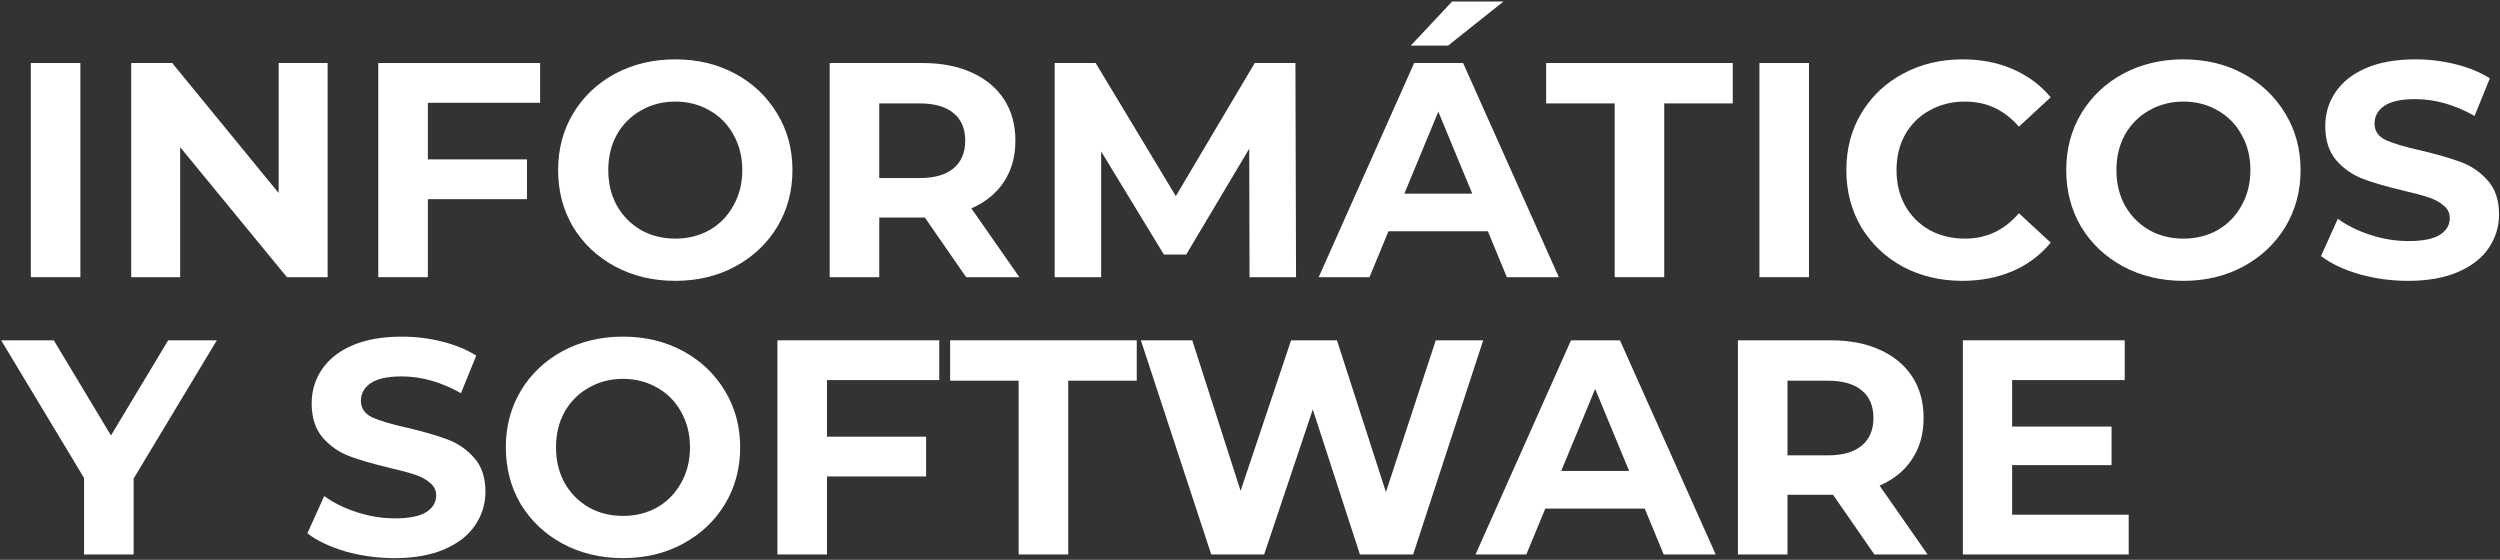
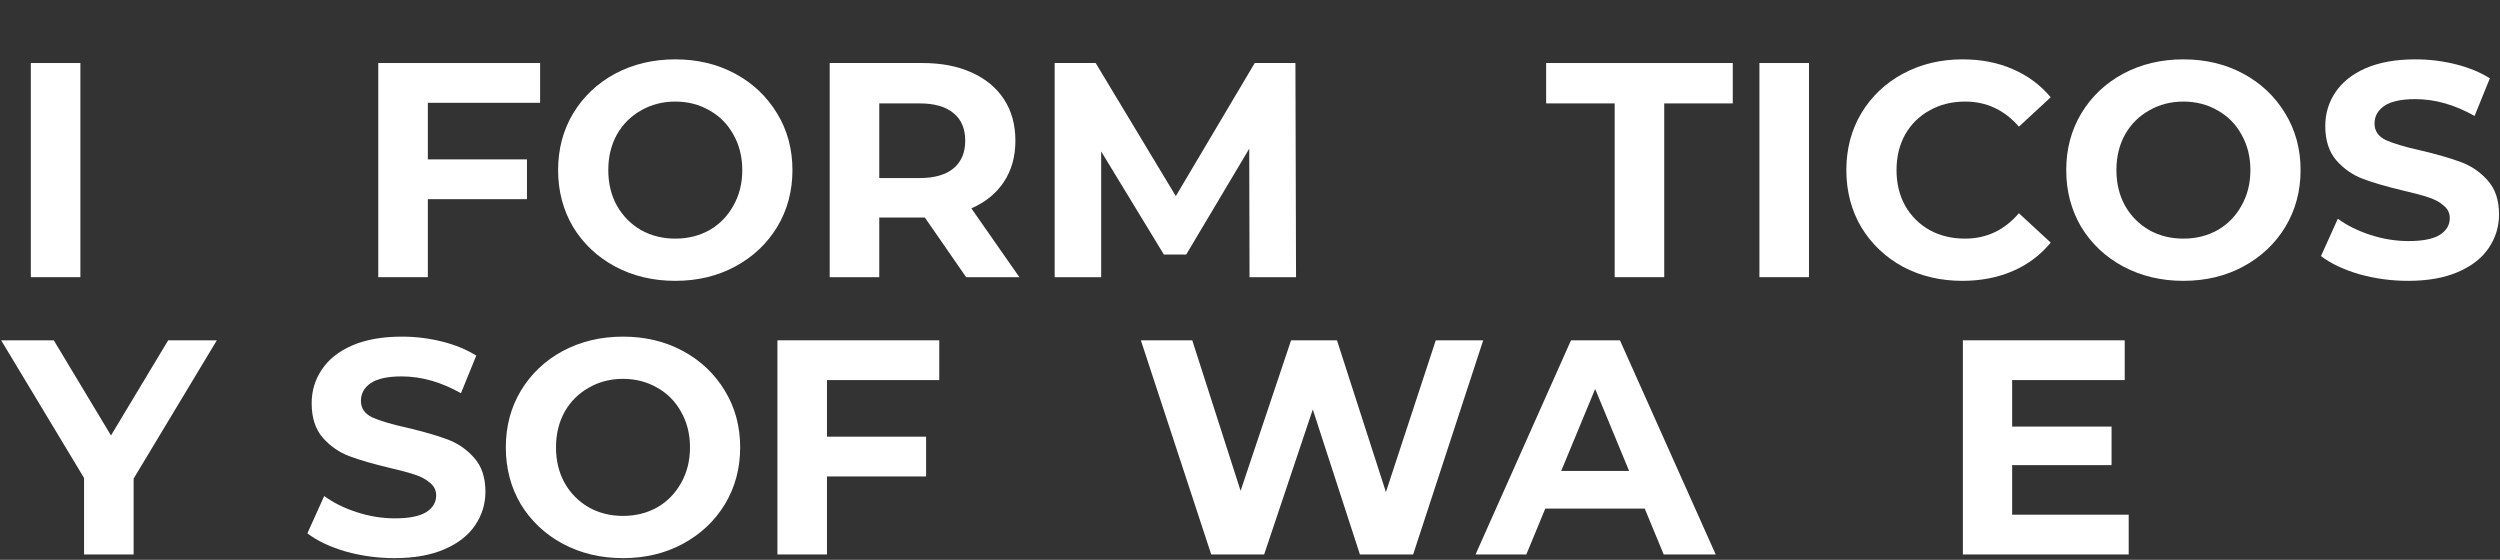
<svg xmlns="http://www.w3.org/2000/svg" width="1380" height="309" viewBox="0 0 1380 309" fill="none">
  <rect x="0" y="0" width="1380" height="309" fill="#333333" stroke="none" />
  <path d="M1329.32 155.026C1319.97 155.026 1310.91 153.788 1302.13 151.311C1293.46 148.722 1286.48 145.401 1281.19 141.348L1290.48 120.746C1295.54 124.461 1301.56 127.444 1308.54 129.696C1315.52 131.947 1322.5 133.073 1329.48 133.073C1337.25 133.073 1342.99 131.947 1346.71 129.696C1350.42 127.331 1352.28 124.236 1352.28 120.408C1352.28 117.593 1351.16 115.285 1348.9 113.484C1346.77 111.57 1343.95 110.05 1340.46 108.925C1337.08 107.799 1332.47 106.56 1326.61 105.209C1317.61 103.07 1310.23 100.931 1304.49 98.792C1298.75 96.653 1293.8 93.219 1289.63 88.491C1285.58 83.763 1283.55 77.458 1283.55 69.578C1283.55 62.71 1285.41 56.518 1289.12 51.002C1292.84 45.373 1298.41 40.926 1305.84 37.661C1313.39 34.396 1322.56 32.764 1333.37 32.764C1340.91 32.764 1348.29 33.664 1355.49 35.466C1362.7 37.267 1369 39.856 1374.4 43.234L1365.96 64.005C1355.04 57.813 1344.12 54.717 1333.2 54.717C1325.54 54.717 1319.86 55.955 1316.14 58.432C1312.54 60.909 1310.74 64.174 1310.74 68.227C1310.74 72.279 1312.82 75.319 1316.99 77.346C1321.27 79.26 1327.74 81.173 1336.41 83.087C1345.41 85.226 1352.79 87.365 1358.53 89.504C1364.27 91.643 1369.17 95.021 1373.22 99.637C1377.39 104.252 1379.47 110.501 1379.47 118.381C1379.47 125.136 1377.56 131.328 1373.73 136.957C1370.01 142.474 1364.38 146.864 1356.84 150.129C1349.3 153.394 1340.12 155.026 1329.32 155.026Z" fill="white" />
  <path d="M1205.24 155.026C1192.97 155.026 1181.88 152.381 1171.97 147.089C1162.18 141.798 1154.46 134.537 1148.84 125.305C1143.32 115.961 1140.56 105.491 1140.56 93.895C1140.56 82.299 1143.32 71.885 1148.84 62.654C1154.46 53.31 1162.18 45.992 1171.97 40.701C1181.88 35.409 1192.97 32.764 1205.24 32.764C1217.51 32.764 1228.54 35.409 1238.34 40.701C1248.13 45.992 1255.84 53.31 1261.47 62.654C1267.1 71.885 1269.92 82.299 1269.92 93.895C1269.92 105.491 1267.1 115.961 1261.47 125.305C1255.84 134.537 1248.13 141.798 1238.34 147.089C1228.54 152.381 1217.51 155.026 1205.24 155.026ZM1205.24 131.722C1212.22 131.722 1218.52 130.146 1224.15 126.994C1229.78 123.729 1234.17 119.226 1237.32 113.484C1240.59 107.742 1242.22 101.213 1242.22 93.895C1242.22 86.577 1240.59 80.048 1237.32 74.306C1234.17 68.564 1229.78 64.117 1224.15 60.965C1218.52 57.7 1212.22 56.068 1205.24 56.068C1198.26 56.068 1191.95 57.7 1186.32 60.965C1180.7 64.117 1176.25 68.564 1172.98 74.306C1169.83 80.048 1168.26 86.577 1168.26 93.895C1168.26 101.213 1169.83 107.742 1172.98 113.484C1176.25 119.226 1180.7 123.729 1186.32 126.994C1191.95 130.146 1198.26 131.722 1205.24 131.722Z" fill="white" />
  <path d="M1083.19 155.026C1071.14 155.026 1060.22 152.437 1050.42 147.258C1040.74 141.967 1033.09 134.706 1027.46 125.474C1021.94 116.13 1019.18 105.603 1019.18 93.895C1019.18 82.187 1021.94 71.717 1027.46 62.485C1033.09 53.141 1040.74 45.879 1050.42 40.701C1060.22 35.409 1071.2 32.764 1083.35 32.764C1093.6 32.764 1102.83 34.565 1111.05 38.167C1119.38 41.77 1126.36 46.949 1131.99 53.704L1114.43 69.915C1106.43 60.684 1096.53 56.068 1084.71 56.068C1077.39 56.068 1070.86 57.7 1065.12 60.965C1059.37 64.117 1054.87 68.564 1051.61 74.306C1048.45 80.048 1046.88 86.577 1046.88 93.895C1046.88 101.213 1048.45 107.742 1051.61 113.484C1054.87 119.226 1059.37 123.729 1065.12 126.994C1070.86 130.146 1077.39 131.722 1084.71 131.722C1096.53 131.722 1106.43 127.05 1114.43 117.706L1131.99 133.917C1126.36 140.785 1119.38 146.02 1111.05 149.622C1102.72 153.225 1093.43 155.026 1083.19 155.026Z" fill="white" />
  <path d="M971.203 34.79H998.56V153H971.203V34.79Z" fill="white" />
  <path d="M891.3 57.081H853.473V34.79H956.484V57.081H918.657V153H891.3V57.081Z" fill="white" />
-   <path d="M821.308 127.669H766.424L755.954 153H727.922L780.61 34.79H807.629L860.486 153H831.778L821.308 127.669ZM812.695 106.898L793.951 61.64L775.206 106.898H812.695ZM801.55 0.847H829.92L799.354 25.164H778.752L801.55 0.847Z" fill="white" />
  <path d="M689.745 153L689.576 82.074L654.788 140.503H642.461L607.842 83.594V153H582.174V34.79H604.803L649.047 108.249L692.616 34.79H715.075L715.413 153H689.745Z" fill="white" />
  <path d="M533.311 153L510.513 120.07H509.162H485.351V153H457.994V34.79H509.162C519.632 34.79 528.695 36.535 536.35 40.025C544.118 43.515 550.085 48.469 554.251 54.886C558.416 61.303 560.499 68.902 560.499 77.683C560.499 86.465 558.36 94.064 554.082 100.481C549.916 106.785 543.95 111.626 536.181 115.004L562.694 153H533.311ZM532.804 77.683C532.804 71.041 530.665 65.975 526.387 62.485C522.109 58.882 515.861 57.081 507.642 57.081H485.351V98.286H507.642C515.861 98.286 522.109 96.484 526.387 92.882C530.665 89.279 532.804 84.213 532.804 77.683Z" fill="white" />
  <path d="M372.756 155.026C360.484 155.026 349.395 152.381 339.488 147.089C329.694 141.798 321.982 134.537 316.353 125.305C310.836 115.961 308.078 105.491 308.078 93.895C308.078 82.299 310.836 71.885 316.353 62.654C321.982 53.31 329.694 45.992 339.488 40.701C349.395 35.409 360.484 32.764 372.756 32.764C385.027 32.764 396.06 35.409 405.854 40.701C415.649 45.992 423.361 53.31 428.99 62.654C434.619 71.885 437.433 82.299 437.433 93.895C437.433 105.491 434.619 115.961 428.99 125.305C423.361 134.537 415.649 141.798 405.854 147.089C396.06 152.381 385.027 155.026 372.756 155.026ZM372.756 131.722C379.736 131.722 386.04 130.146 391.669 126.994C397.298 123.729 401.689 119.226 404.841 113.484C408.106 107.742 409.739 101.213 409.739 93.895C409.739 86.577 408.106 80.048 404.841 74.306C401.689 68.564 397.298 64.117 391.669 60.965C386.04 57.7 379.736 56.068 372.756 56.068C365.776 56.068 359.471 57.7 353.842 60.965C348.213 64.117 343.766 68.564 340.501 74.306C337.349 80.048 335.773 86.577 335.773 93.895C335.773 101.213 337.349 107.742 340.501 113.484C343.766 119.226 348.213 123.729 353.842 126.994C359.471 130.146 365.776 131.722 372.756 131.722Z" fill="white" />
  <path d="M236.168 56.743V87.984H290.882V109.938H236.168V153H208.811V34.79H298.143V56.743H236.168Z" fill="white" />
-   <path d="M180.843 34.79V153H158.383L99.447 81.23V153H72.428V34.79H95.056L153.824 106.56V34.79H180.843Z" fill="white" />
  <path d="M17.016 34.79H44.373V153H17.016V34.79Z" fill="white" />
  <path d="M1175.04 284.107V306.06H1083.51V187.851H1172.84V209.804H1110.7V235.472H1165.58V256.75H1110.7V284.107H1175.04Z" fill="white" />
-   <path d="M1034.65 306.06L1011.85 273.13H1010.5H986.687V306.06H959.33V187.851H1010.5C1020.97 187.851 1030.03 189.596 1037.69 193.086C1045.45 196.576 1051.42 201.529 1055.59 207.946C1059.75 214.363 1061.83 221.963 1061.83 230.744C1061.83 239.525 1059.7 247.124 1055.42 253.541C1051.25 259.846 1045.29 264.687 1037.52 268.064L1064.03 306.06H1034.65ZM1034.14 230.744C1034.14 224.102 1032 219.035 1027.72 215.545C1023.44 211.943 1017.2 210.142 1008.98 210.142H986.687V251.346H1008.98C1017.2 251.346 1023.44 249.545 1027.72 245.942C1032 242.34 1034.14 237.274 1034.14 230.744Z" fill="white" />
  <path d="M907.888 280.73H853.005L842.535 306.06H814.502L867.19 187.851H894.209L947.066 306.06H918.358L907.888 280.73ZM899.275 259.959L880.531 214.701L861.786 259.959H899.275Z" fill="white" />
  <path d="M818.725 187.851L780.053 306.06H750.67L724.663 226.015L697.813 306.06H668.598L629.758 187.851H658.128L684.81 270.935L712.674 187.851H738.004L765.024 271.611L792.55 187.851H818.725Z" fill="white" />
-   <path d="M562.298 210.142H524.471V187.851H627.482V210.142H589.655V306.06H562.298V210.142Z" fill="white" />
  <path d="M456.492 209.804V241.045H511.206V262.998H456.492V306.06H429.135V187.851H518.468V209.804H456.492Z" fill="white" />
  <path d="M343.896 308.087C331.625 308.087 320.536 305.441 310.629 300.15C300.834 294.859 293.122 287.597 287.493 278.366C281.977 269.021 279.219 258.551 279.219 246.956C279.219 235.36 281.977 224.946 287.493 215.714C293.122 206.37 300.834 199.052 310.629 193.761C320.536 188.47 331.625 185.824 343.896 185.824C356.168 185.824 367.201 188.47 376.995 193.761C386.79 199.052 394.501 206.37 400.13 215.714C405.76 224.946 408.574 235.36 408.574 246.956C408.574 258.551 405.76 269.021 400.13 278.366C394.501 287.597 386.79 294.859 376.995 300.15C367.201 305.441 356.168 308.087 343.896 308.087ZM343.896 284.783C350.876 284.783 357.181 283.207 362.81 280.054C368.439 276.789 372.83 272.286 375.982 266.545C379.247 260.803 380.879 254.273 380.879 246.956C380.879 239.638 379.247 233.108 375.982 227.367C372.83 221.625 368.439 217.178 362.81 214.026C357.181 210.761 350.876 209.128 343.896 209.128C336.916 209.128 330.612 210.761 324.983 214.026C319.354 217.178 314.907 221.625 311.642 227.367C308.49 233.108 306.914 239.638 306.914 246.956C306.914 254.273 308.49 260.803 311.642 266.545C314.907 272.286 319.354 276.789 324.983 280.054C330.612 283.207 336.916 284.783 343.896 284.783Z" fill="white" />
  <path d="M217.802 308.087C208.458 308.087 199.395 306.849 190.614 304.372C181.945 301.782 174.965 298.461 169.674 294.408L178.962 273.806C184.028 277.521 190.051 280.505 197.031 282.756C204.011 285.008 210.991 286.134 217.971 286.134C225.739 286.134 231.481 285.008 235.196 282.756C238.911 280.392 240.769 277.296 240.769 273.468C240.769 270.654 239.643 268.346 237.391 266.545C235.252 264.631 232.438 263.111 228.948 261.985C225.57 260.859 220.954 259.621 215.1 258.27C206.094 256.131 198.72 253.992 192.978 251.853C187.236 249.714 182.283 246.28 178.117 241.552C174.064 236.823 172.038 230.519 172.038 222.638C172.038 215.771 173.896 209.579 177.611 204.062C181.326 198.433 186.899 193.986 194.329 190.721C201.872 187.457 211.047 185.824 221.855 185.824C229.398 185.824 236.772 186.725 243.977 188.526C251.182 190.327 257.487 192.917 262.891 196.294L254.447 217.065C243.527 210.873 232.606 207.777 221.686 207.777C214.031 207.777 208.345 209.016 204.63 211.493C201.028 213.969 199.226 217.234 199.226 221.287C199.226 225.34 201.309 228.38 205.475 230.406C209.753 232.32 216.226 234.234 224.895 236.148C233.901 238.287 241.275 240.426 247.017 242.565C252.758 244.704 257.656 248.081 261.709 252.697C265.874 257.313 267.957 263.561 267.957 271.442C267.957 278.197 266.043 284.389 262.215 290.018C258.5 295.534 252.871 299.925 245.328 303.19C237.785 306.454 228.61 308.087 217.802 308.087Z" fill="white" />
  <path d="M73.758 264.18V306.06H46.401V263.843L0.637 187.851H29.683L61.261 240.37L92.84 187.851H119.691L73.758 264.18Z" fill="white" />
</svg>